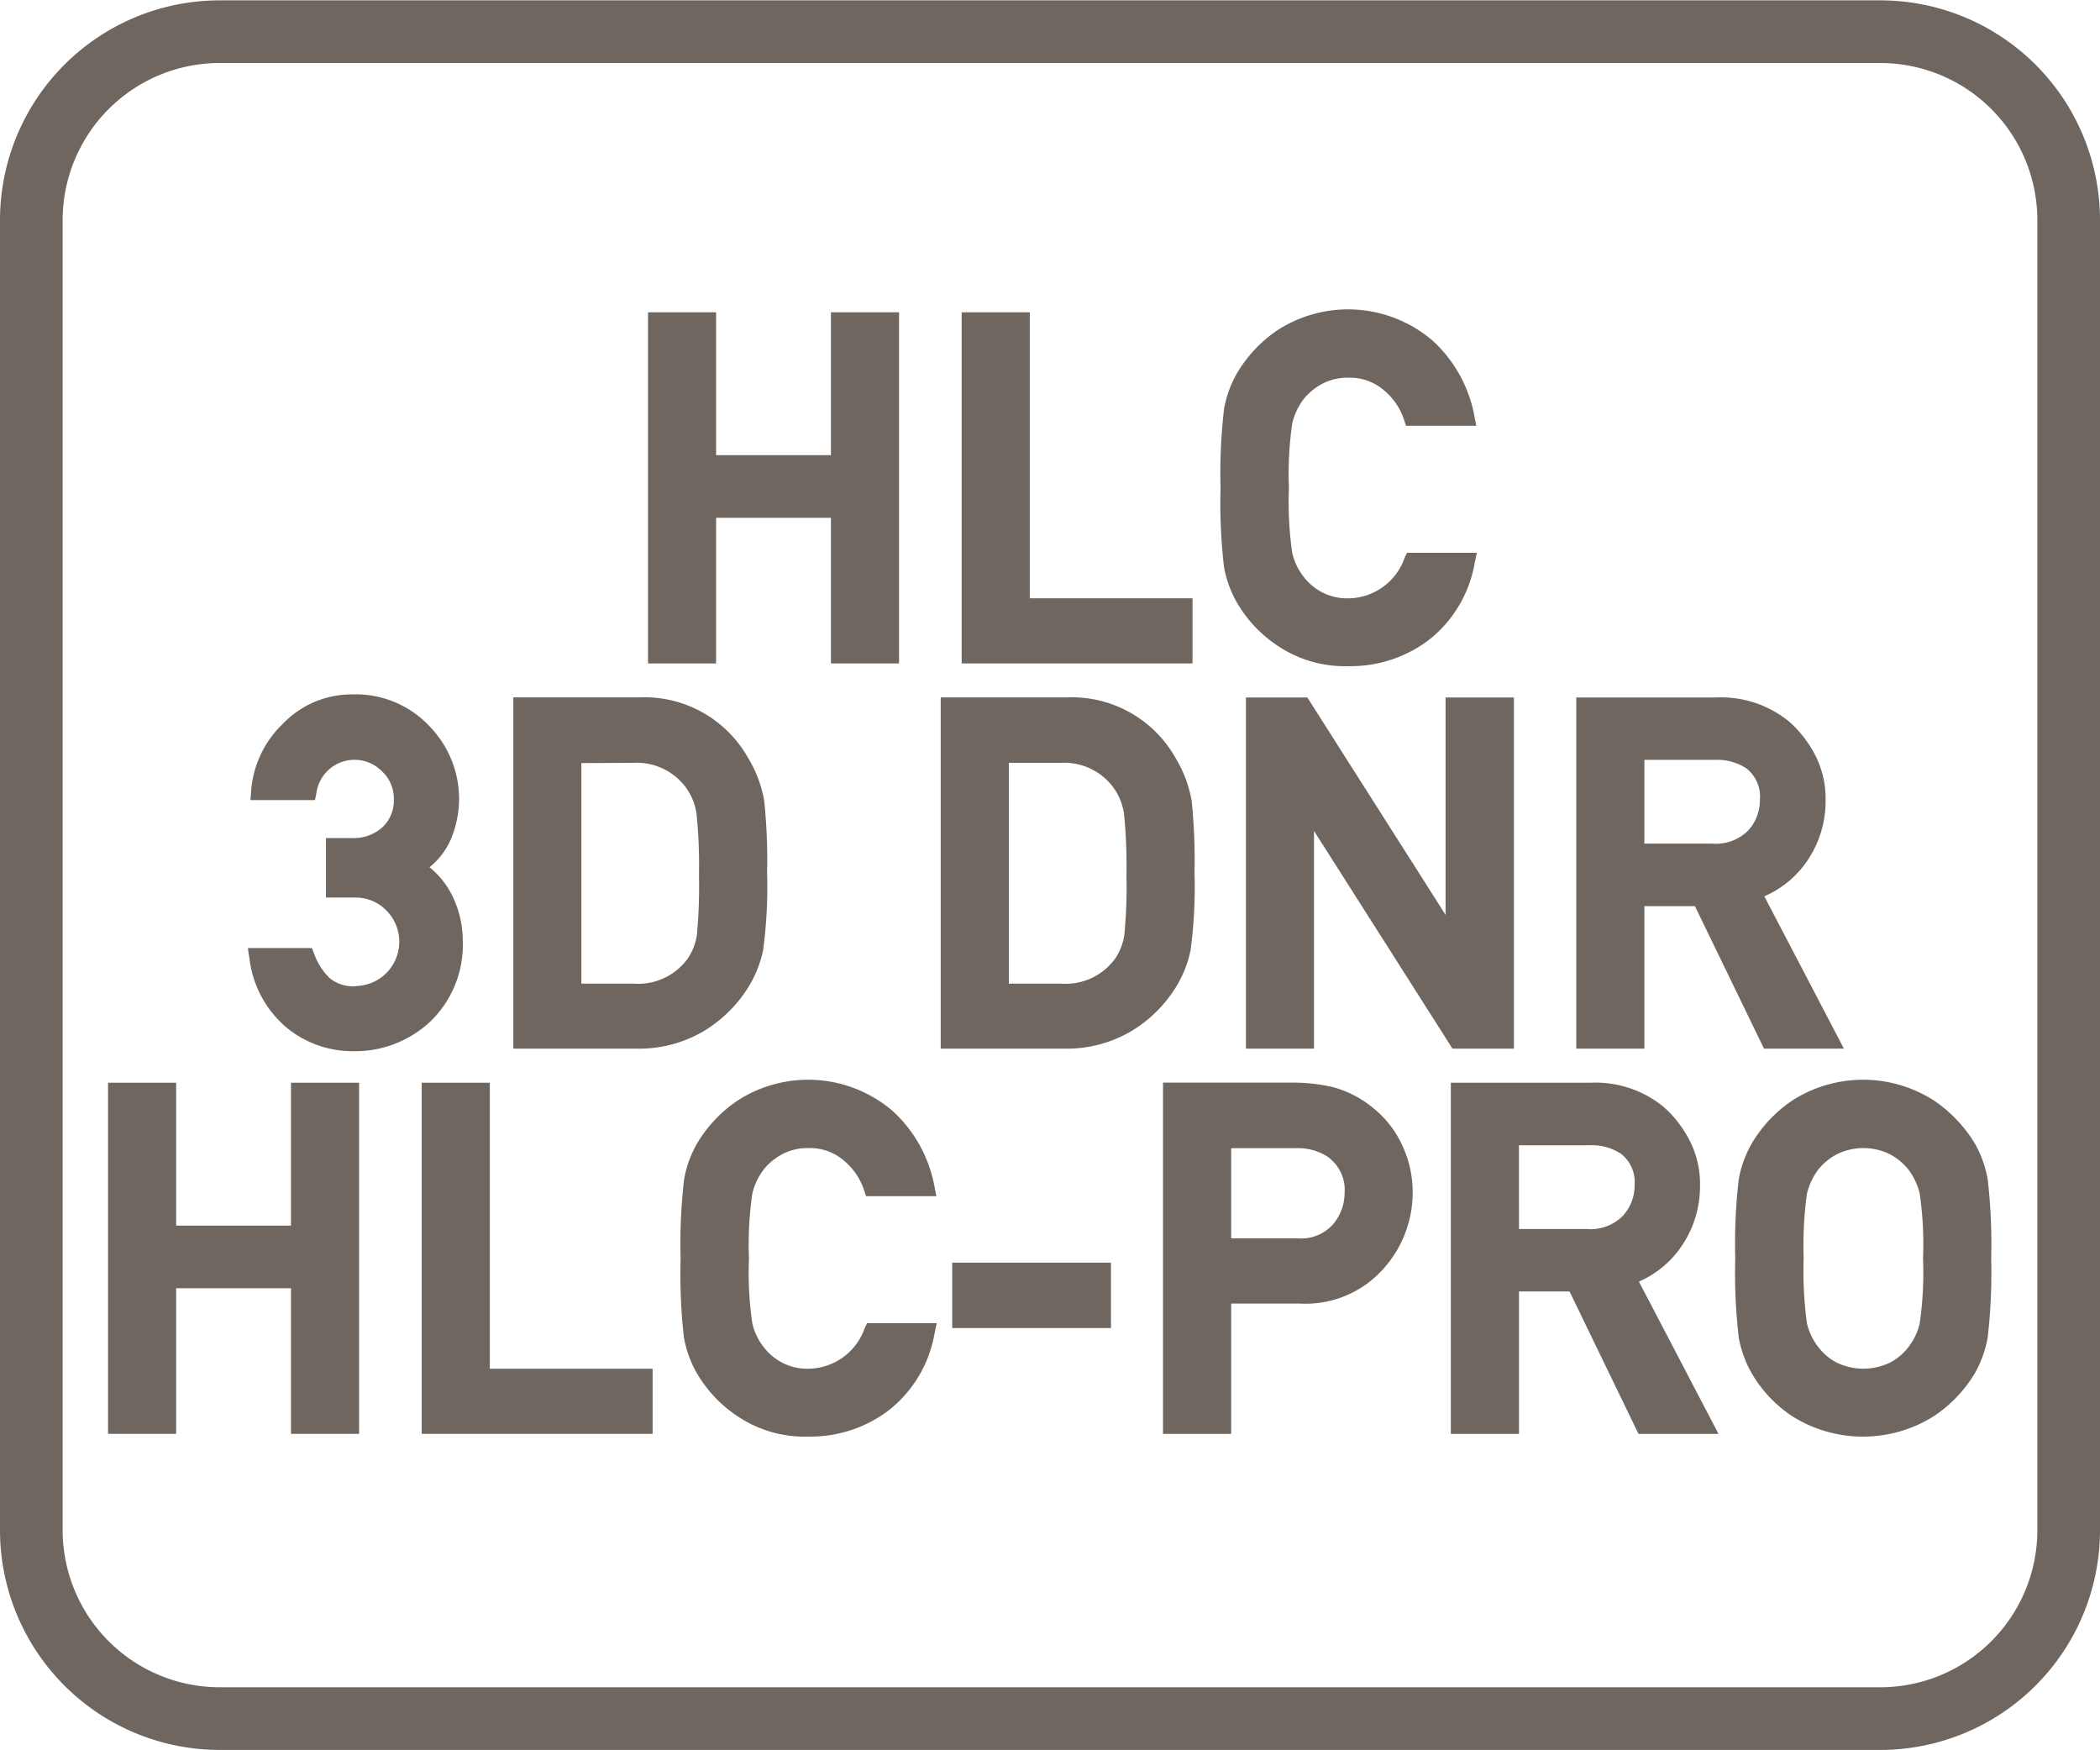
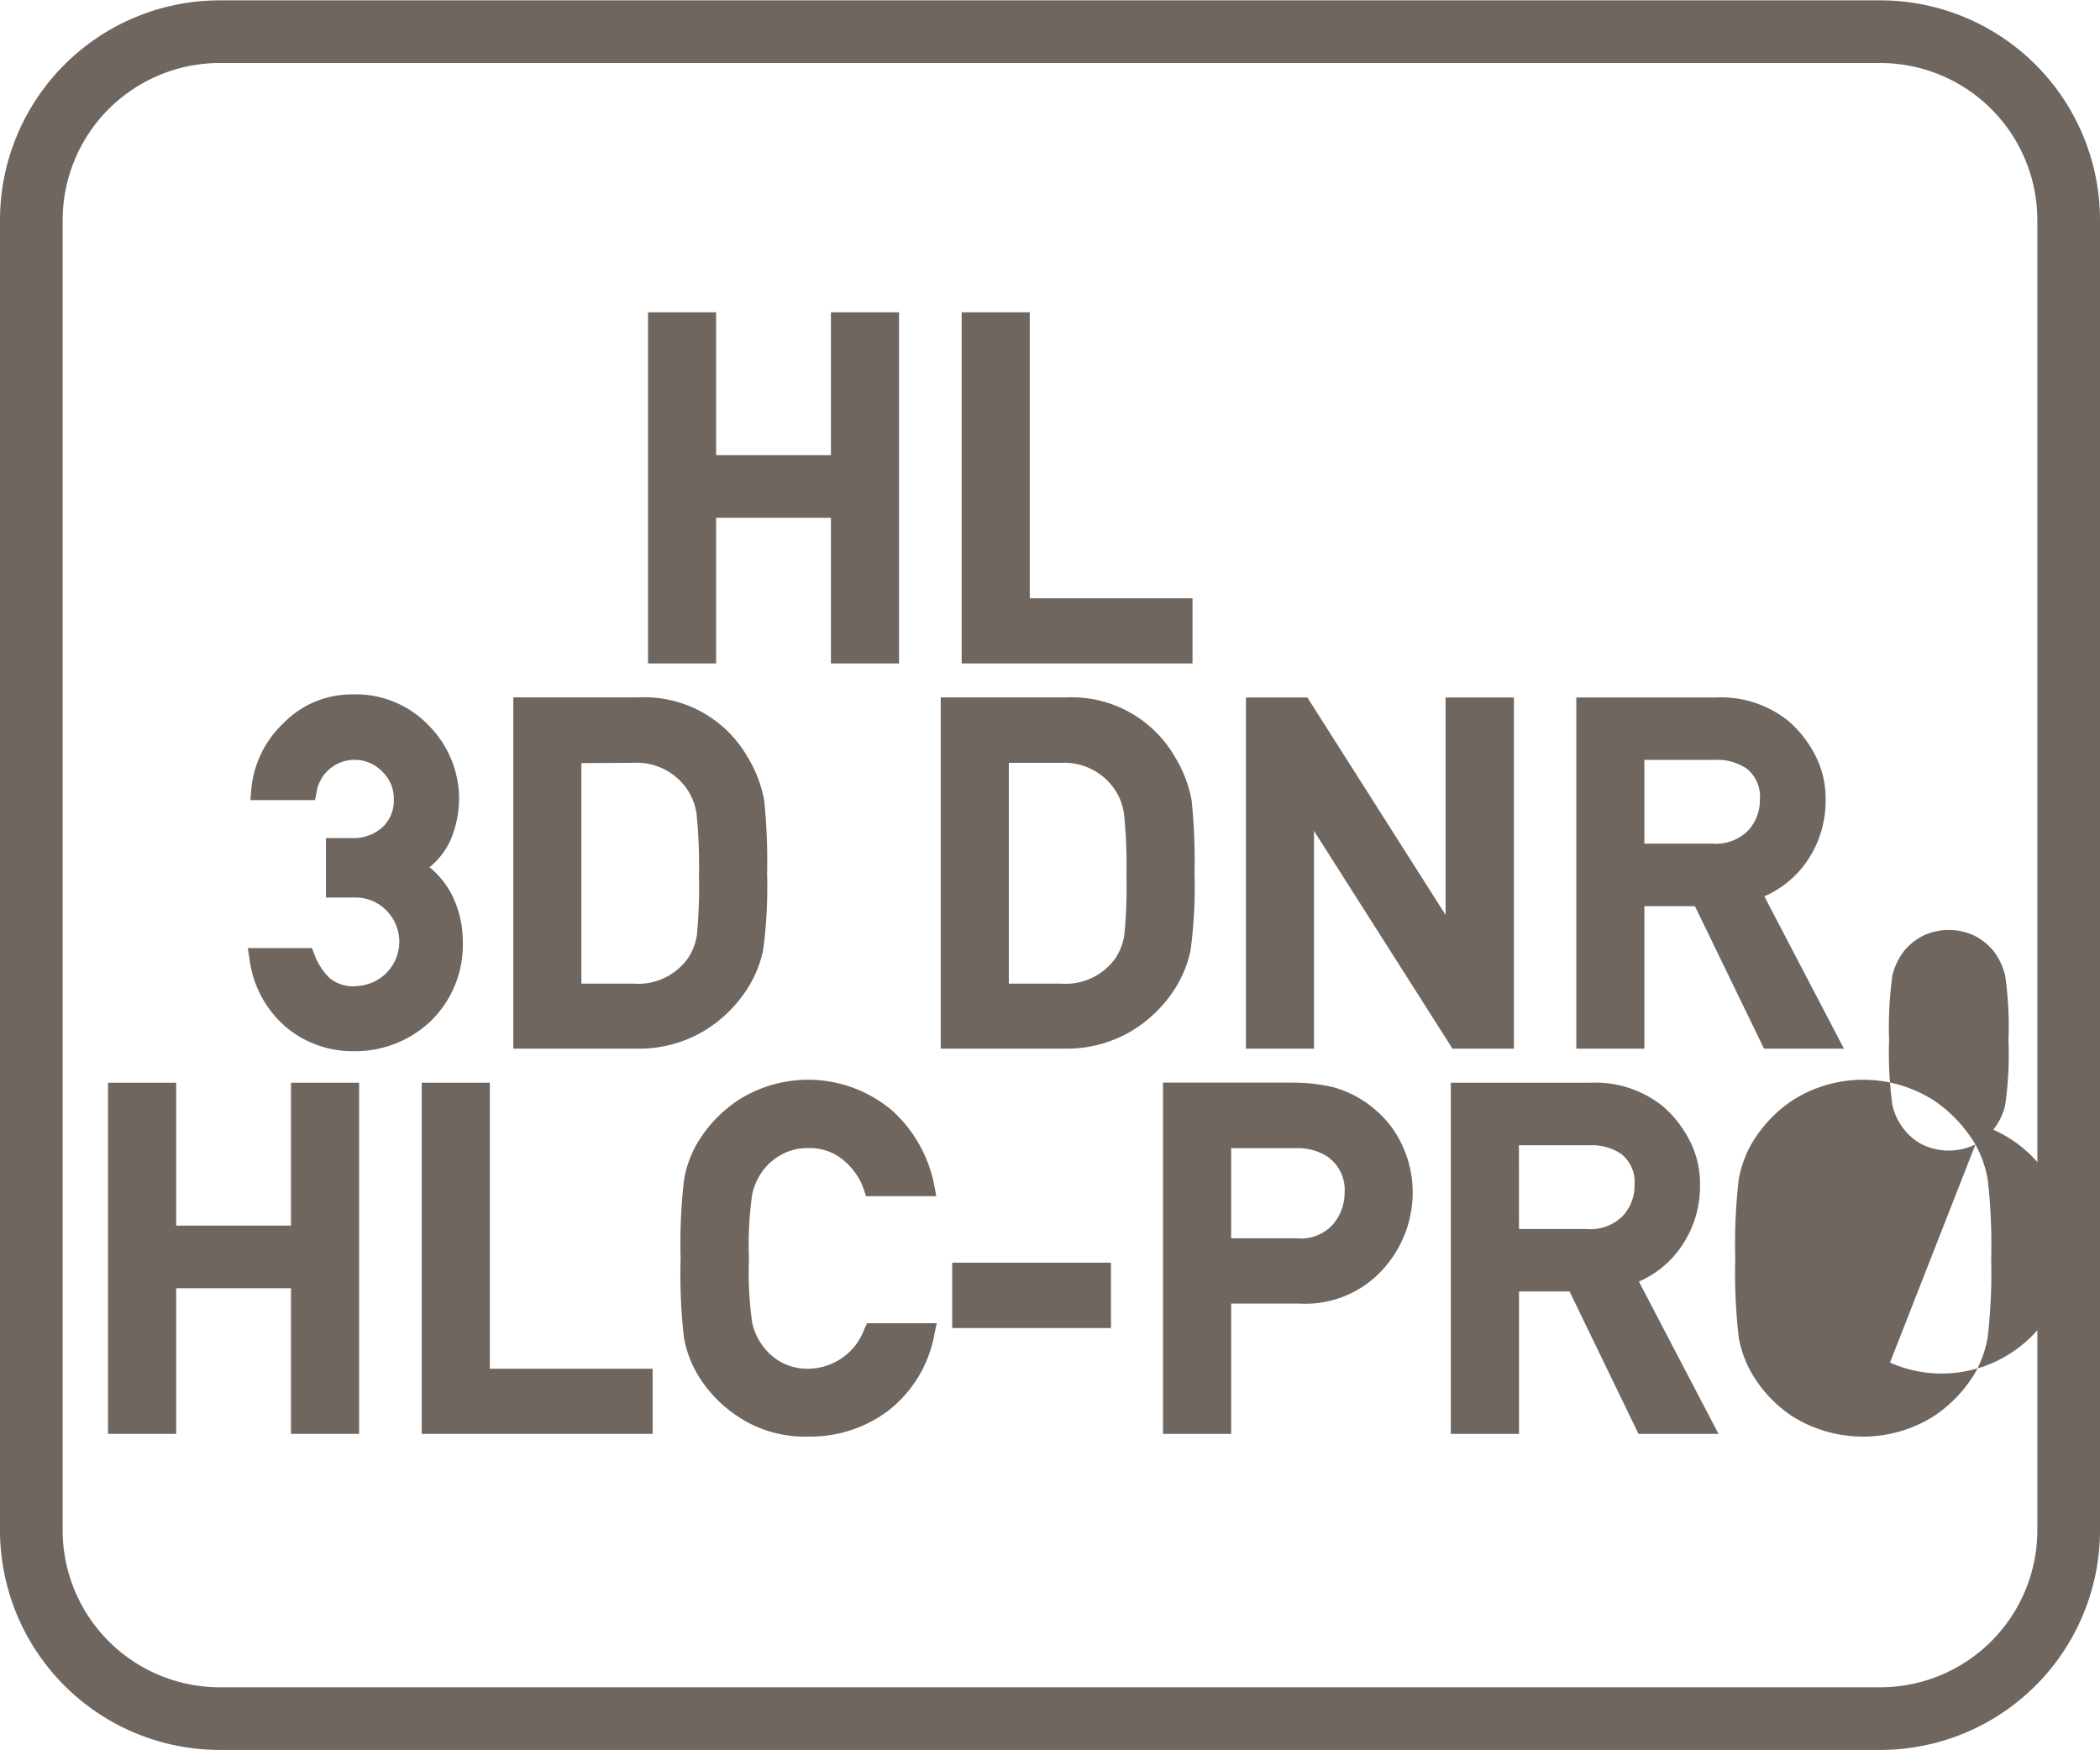
<svg xmlns="http://www.w3.org/2000/svg" id="Layer_1" data-name="Layer 1" viewBox="0 0 60 50">
  <defs>
    <style>.cls-1{fill:#6f6660;}</style>
  </defs>
  <path class="cls-1" d="M53.72.01H6.28A6.28,6.28,0,0,0,0,6.28V43.72a6.28,6.28,0,0,0,6.28,6.27H53.72A6.28,6.28,0,0,0,60,43.72V6.28A6.28,6.28,0,0,0,53.72.01Zm4.49,43.71a4.49,4.49,0,0,1-4.49,4.48H6.28a4.49,4.49,0,0,1-4.49-4.48V6.28A4.49,4.49,0,0,1,6.28,1.8H53.72a4.49,4.49,0,0,1,4.49,4.48Z" />
  <polygon class="cls-1" points="20.46 14.792 23.741 14.792 23.741 18.952 25.687 18.952 25.687 8.921 23.741 8.921 23.741 13.003 20.46 13.003 20.46 8.921 18.515 8.921 18.515 18.952 20.46 18.952 20.46 14.792" />
  <polygon class="cls-1" points="34.072 17.091 29.422 17.091 29.422 8.921 27.476 8.921 27.476 18.952 34.072 18.952 34.072 17.091" />
-   <path class="cls-1" d="M35.328,17.191A3.732,3.732,0,0,0,36.5,18.445a3.445,3.445,0,0,0,2.032.585,3.7,3.7,0,0,0,2.3-.754,3.564,3.564,0,0,0,1.3-2.184l.064-.3H40.2l-.068.142a1.723,1.723,0,0,1-1.6,1.159,1.56,1.56,0,0,1-.762-.175,1.6,1.6,0,0,1-.514-.43,1.749,1.749,0,0,1-.335-.692,10.224,10.224,0,0,1-.095-1.854,10.149,10.149,0,0,1,.095-1.847,1.836,1.836,0,0,1,.336-.706,1.722,1.722,0,0,1,.514-.421,1.543,1.543,0,0,1,.761-.178,1.479,1.479,0,0,1,1,.352,1.838,1.838,0,0,1,.583.848l.056.174h2.009l-.058-.3a3.876,3.876,0,0,0-1.183-2.127,3.713,3.713,0,0,0-4.445-.3,3.83,3.83,0,0,0-1.167,1.252,3.167,3.167,0,0,0-.354.992,15.853,15.853,0,0,0-.1,2.263,15.816,15.816,0,0,0,.1,2.262A3.175,3.175,0,0,0,35.328,17.191Z" />
  <path class="cls-1" d="M10.16,28.174a1.057,1.057,0,0,1-.739-.231,1.828,1.828,0,0,1-.447-.7l-.062-.16H7.081l.045.289a3.056,3.056,0,0,0,1.055,1.977,2.959,2.959,0,0,0,1.9.68,3.136,3.136,0,0,0,2.226-.859,3.044,3.044,0,0,0,.915-2.308,2.936,2.936,0,0,0-.285-1.244,2.417,2.417,0,0,0-.666-.844,2.081,2.081,0,0,0,.611-.8,3.019,3.019,0,0,0,.235-1.165,2.978,2.978,0,0,0-.834-2.05,2.886,2.886,0,0,0-2.228-.922,2.716,2.716,0,0,0-1.962.828,2.965,2.965,0,0,0-.917,1.921l-.021.27H9l.04-.2a1.1,1.1,0,0,1,1.876-.62,1.063,1.063,0,0,1,.336.8,1.044,1.044,0,0,1-.319.791,1.234,1.234,0,0,1-.9.313h-.72v1.7h.825a1.222,1.222,0,0,1,.867.336,1.266,1.266,0,0,1-.841,2.192Z" />
  <path class="cls-1" d="M20.093,29.464a3.814,3.814,0,0,0,1.247-1.2,3.274,3.274,0,0,0,.464-1.123,13.626,13.626,0,0,0,.113-2.2,16.666,16.666,0,0,0-.082-2.064,3.529,3.529,0,0,0-.463-1.23,3.4,3.4,0,0,0-3.12-1.725H14.666V29.956H18.16A3.637,3.637,0,0,0,20.093,29.464Zm-2-7.672a1.743,1.743,0,0,1,1.5.7,1.669,1.669,0,0,1,.31.769A14.936,14.936,0,0,1,19.971,25a15.117,15.117,0,0,1-.059,1.706,1.658,1.658,0,0,1-.257.67,1.75,1.75,0,0,1-1.56.723H16.611v-6.3Z" />
  <path class="cls-1" d="M34.017,27.142a13.682,13.682,0,0,0,.112-2.2,16.783,16.783,0,0,0-.081-2.065,3.551,3.551,0,0,0-.464-1.229,3.4,3.4,0,0,0-3.12-1.725H26.878V29.956h3.5a3.641,3.641,0,0,0,1.933-.492,3.81,3.81,0,0,0,1.246-1.2A3.268,3.268,0,0,0,34.017,27.142Zm-5.193-5.35h1.483a1.745,1.745,0,0,1,1.5.7,1.668,1.668,0,0,1,.309.769A14.7,14.7,0,0,1,32.184,25a14.113,14.113,0,0,1-.06,1.707,1.649,1.649,0,0,1-.256.669,1.751,1.751,0,0,1-1.561.723H28.824Z" />
  <polygon class="cls-1" points="41.302 26.135 37.353 19.925 35.598 19.925 35.598 29.956 37.543 29.956 37.543 23.736 41.499 29.956 43.254 29.956 43.254 19.925 41.302 19.925 41.302 26.135" />
  <path class="cls-1" d="M46.982,25.887h1.445L50.4,29.956h2.283l-2.274-4.351a2.854,2.854,0,0,0,1.212-.992,3.038,3.038,0,0,0,.539-1.775,2.713,2.713,0,0,0-.306-1.283,3.3,3.3,0,0,0-.734-.94,3.074,3.074,0,0,0-2.1-.69H45.037V29.956h1.945Zm0-4.18H49a1.509,1.509,0,0,1,.9.246,1.019,1.019,0,0,1,.383.885,1.281,1.281,0,0,1-.341.893,1.311,1.311,0,0,1-1.031.368H46.982Z" />
  <polygon class="cls-1" points="8.314 35.012 5.033 35.012 5.033 30.93 3.087 30.93 3.087 40.961 5.033 40.961 5.033 36.801 8.314 36.801 8.314 40.961 10.26 40.961 10.26 30.93 8.314 30.93 8.314 35.012" />
  <polygon class="cls-1" points="13.995 30.93 12.049 30.93 12.049 40.961 18.646 40.961 18.646 39.1 13.995 39.1 13.995 30.93" />
  <path class="cls-1" d="M24.705,37.942a1.724,1.724,0,0,1-1.6,1.158,1.56,1.56,0,0,1-.762-.175,1.586,1.586,0,0,1-.514-.431,1.723,1.723,0,0,1-.335-.692,10.186,10.186,0,0,1-.095-1.854,10.114,10.114,0,0,1,.095-1.846,1.828,1.828,0,0,1,.336-.706,1.7,1.7,0,0,1,.515-.421,1.536,1.536,0,0,1,.76-.178,1.479,1.479,0,0,1,1,.352,1.853,1.853,0,0,1,.582.848l.056.174h2.009l-.057-.3a3.879,3.879,0,0,0-1.183-2.127,3.713,3.713,0,0,0-4.445-.3A3.835,3.835,0,0,0,19.9,32.694a3.172,3.172,0,0,0-.354.992,15.835,15.835,0,0,0-.1,2.262,16.05,16.05,0,0,0,.095,2.263,3.192,3.192,0,0,0,.352.988,3.733,3.733,0,0,0,1.172,1.254,3.439,3.439,0,0,0,2.032.586,3.7,3.7,0,0,0,2.3-.754A3.571,3.571,0,0,0,26.7,38.1l.063-.3h-1.99Z" />
  <rect class="cls-1" x="27.206" y="36.071" width="4.536" height="1.867" />
  <path class="cls-1" d="M39.232,31.651a3.046,3.046,0,0,0-1.167-.6,5.106,5.106,0,0,0-1.126-.124h-3.71V40.961h1.947V37.238h1.947a2.973,2.973,0,0,0,2.42-1.012,3.263,3.263,0,0,0,.819-2.1,3.181,3.181,0,0,0-.328-1.471A2.923,2.923,0,0,0,39.232,31.651Zm-.815,2.433a1.381,1.381,0,0,1-.339.9,1.218,1.218,0,0,1-1.008.391H35.176V32.8h1.843a1.567,1.567,0,0,1,.889.228A1.161,1.161,0,0,1,38.417,34.084Z" />
  <path class="cls-1" d="M48.033,35.617a3.041,3.041,0,0,0,.539-1.774,2.7,2.7,0,0,0-.307-1.282,3.27,3.27,0,0,0-.733-.941,3.082,3.082,0,0,0-2.1-.69H41.452V40.961H43.4V36.892h1.444l1.97,4.069H49.1l-2.274-4.35A2.85,2.85,0,0,0,48.033,35.617Zm-4.635-2.9h2.02a1.5,1.5,0,0,1,.9.246,1.02,1.02,0,0,1,.384.885,1.271,1.271,0,0,1-.343.893,1.3,1.3,0,0,1-1.03.368H43.4Z" />
-   <path class="cls-1" d="M56.441,32.694a3.973,3.973,0,0,0-1.179-1.252,3.752,3.752,0,0,0-4.061,0,3.828,3.828,0,0,0-1.167,1.251,3.194,3.194,0,0,0-.355.993,15.835,15.835,0,0,0-.1,2.262,15.86,15.86,0,0,0,.1,2.264,3.194,3.194,0,0,0,.352.987A3.723,3.723,0,0,0,51.2,40.453a3.8,3.8,0,0,0,4.057,0A3.86,3.86,0,0,0,56.442,39.2a3.268,3.268,0,0,0,.349-.991,16.254,16.254,0,0,0,.1-2.263,16.256,16.256,0,0,0-.1-2.262A3.277,3.277,0,0,0,56.441,32.694ZM54,38.925a1.753,1.753,0,0,1-1.523,0,1.581,1.581,0,0,1-.515-.431,1.742,1.742,0,0,1-.335-.692,10.987,10.987,0,0,1-.094-1.854,10.893,10.893,0,0,1,.094-1.846,1.853,1.853,0,0,1,.336-.707,1.714,1.714,0,0,1,.516-.42,1.711,1.711,0,0,1,1.52,0,1.708,1.708,0,0,1,.513.418,1.85,1.85,0,0,1,.338.709,10.2,10.2,0,0,1,.094,1.846,10.272,10.272,0,0,1-.094,1.854,1.749,1.749,0,0,1-.34.7A1.566,1.566,0,0,1,54,38.925Z" />
+   <path class="cls-1" d="M56.441,32.694a3.973,3.973,0,0,0-1.179-1.252,3.752,3.752,0,0,0-4.061,0,3.828,3.828,0,0,0-1.167,1.251,3.194,3.194,0,0,0-.355.993,15.835,15.835,0,0,0-.1,2.262,15.86,15.86,0,0,0,.1,2.264,3.194,3.194,0,0,0,.352.987A3.723,3.723,0,0,0,51.2,40.453a3.8,3.8,0,0,0,4.057,0A3.86,3.86,0,0,0,56.442,39.2a3.268,3.268,0,0,0,.349-.991,16.254,16.254,0,0,0,.1-2.263,16.256,16.256,0,0,0-.1-2.262A3.277,3.277,0,0,0,56.441,32.694Za1.753,1.753,0,0,1-1.523,0,1.581,1.581,0,0,1-.515-.431,1.742,1.742,0,0,1-.335-.692,10.987,10.987,0,0,1-.094-1.854,10.893,10.893,0,0,1,.094-1.846,1.853,1.853,0,0,1,.336-.707,1.714,1.714,0,0,1,.516-.42,1.711,1.711,0,0,1,1.52,0,1.708,1.708,0,0,1,.513.418,1.85,1.85,0,0,1,.338.709,10.2,10.2,0,0,1,.094,1.846,10.272,10.272,0,0,1-.094,1.854,1.749,1.749,0,0,1-.34.7A1.566,1.566,0,0,1,54,38.925Z" />
</svg>